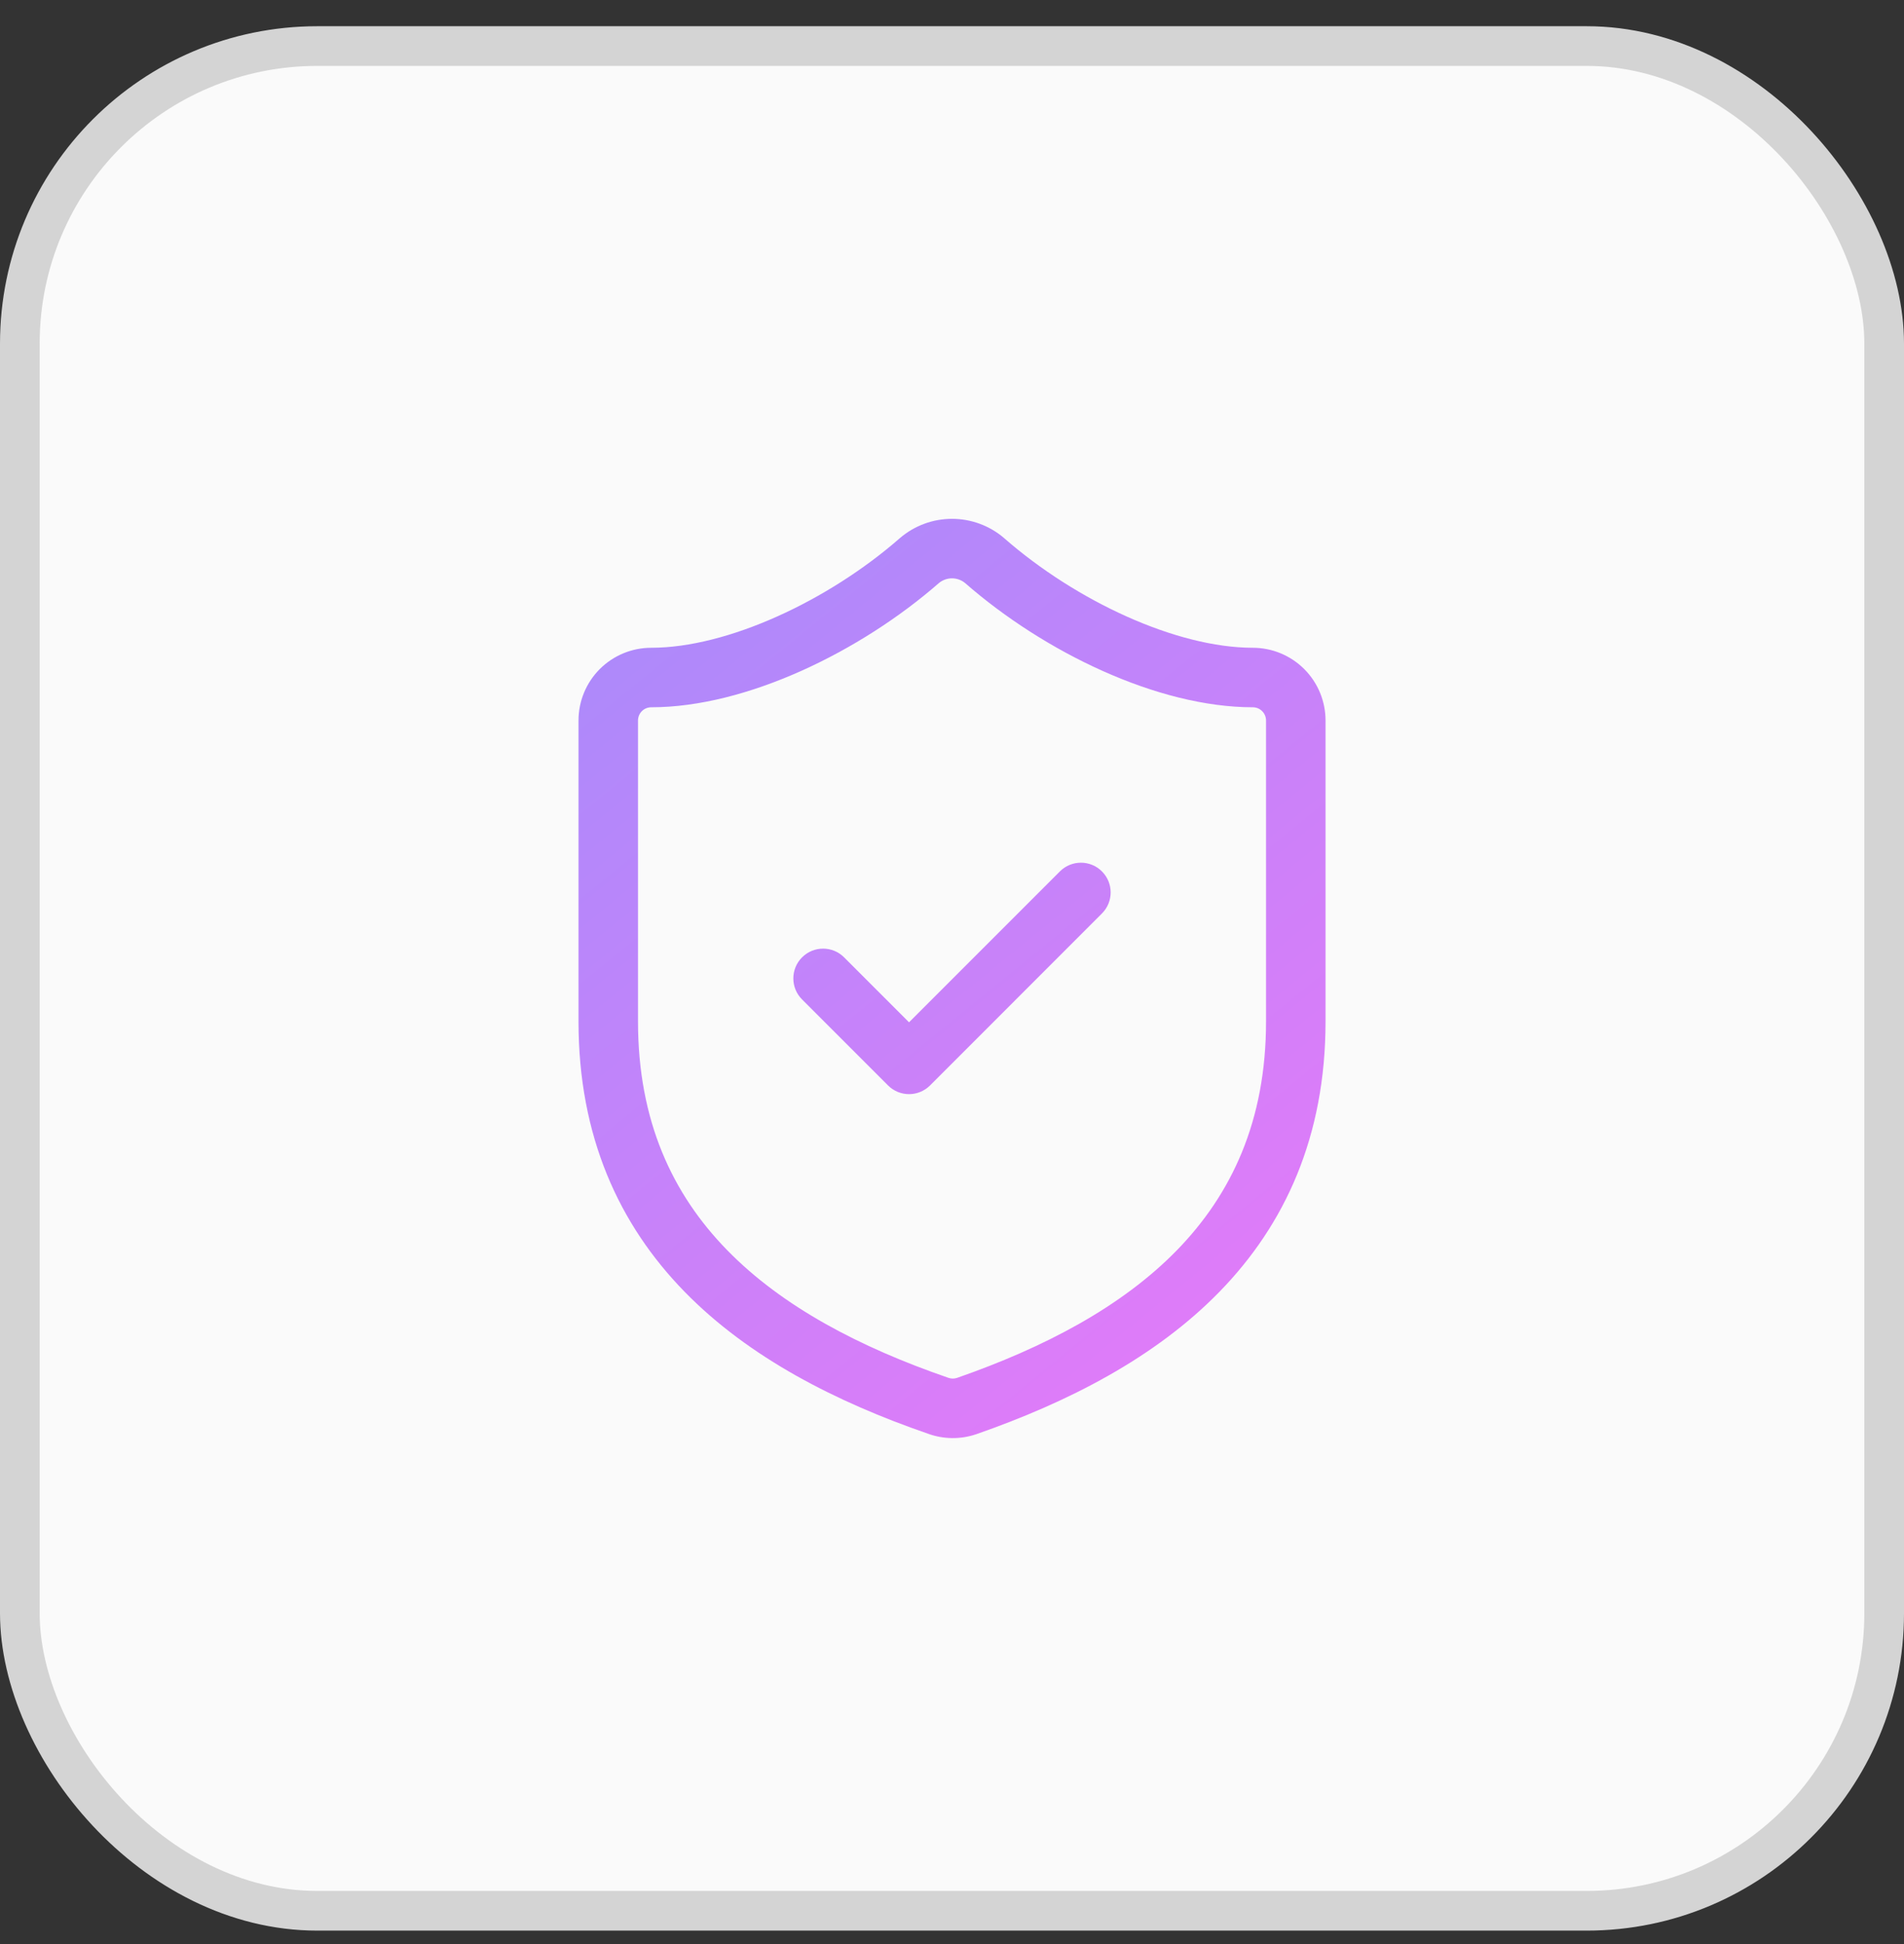
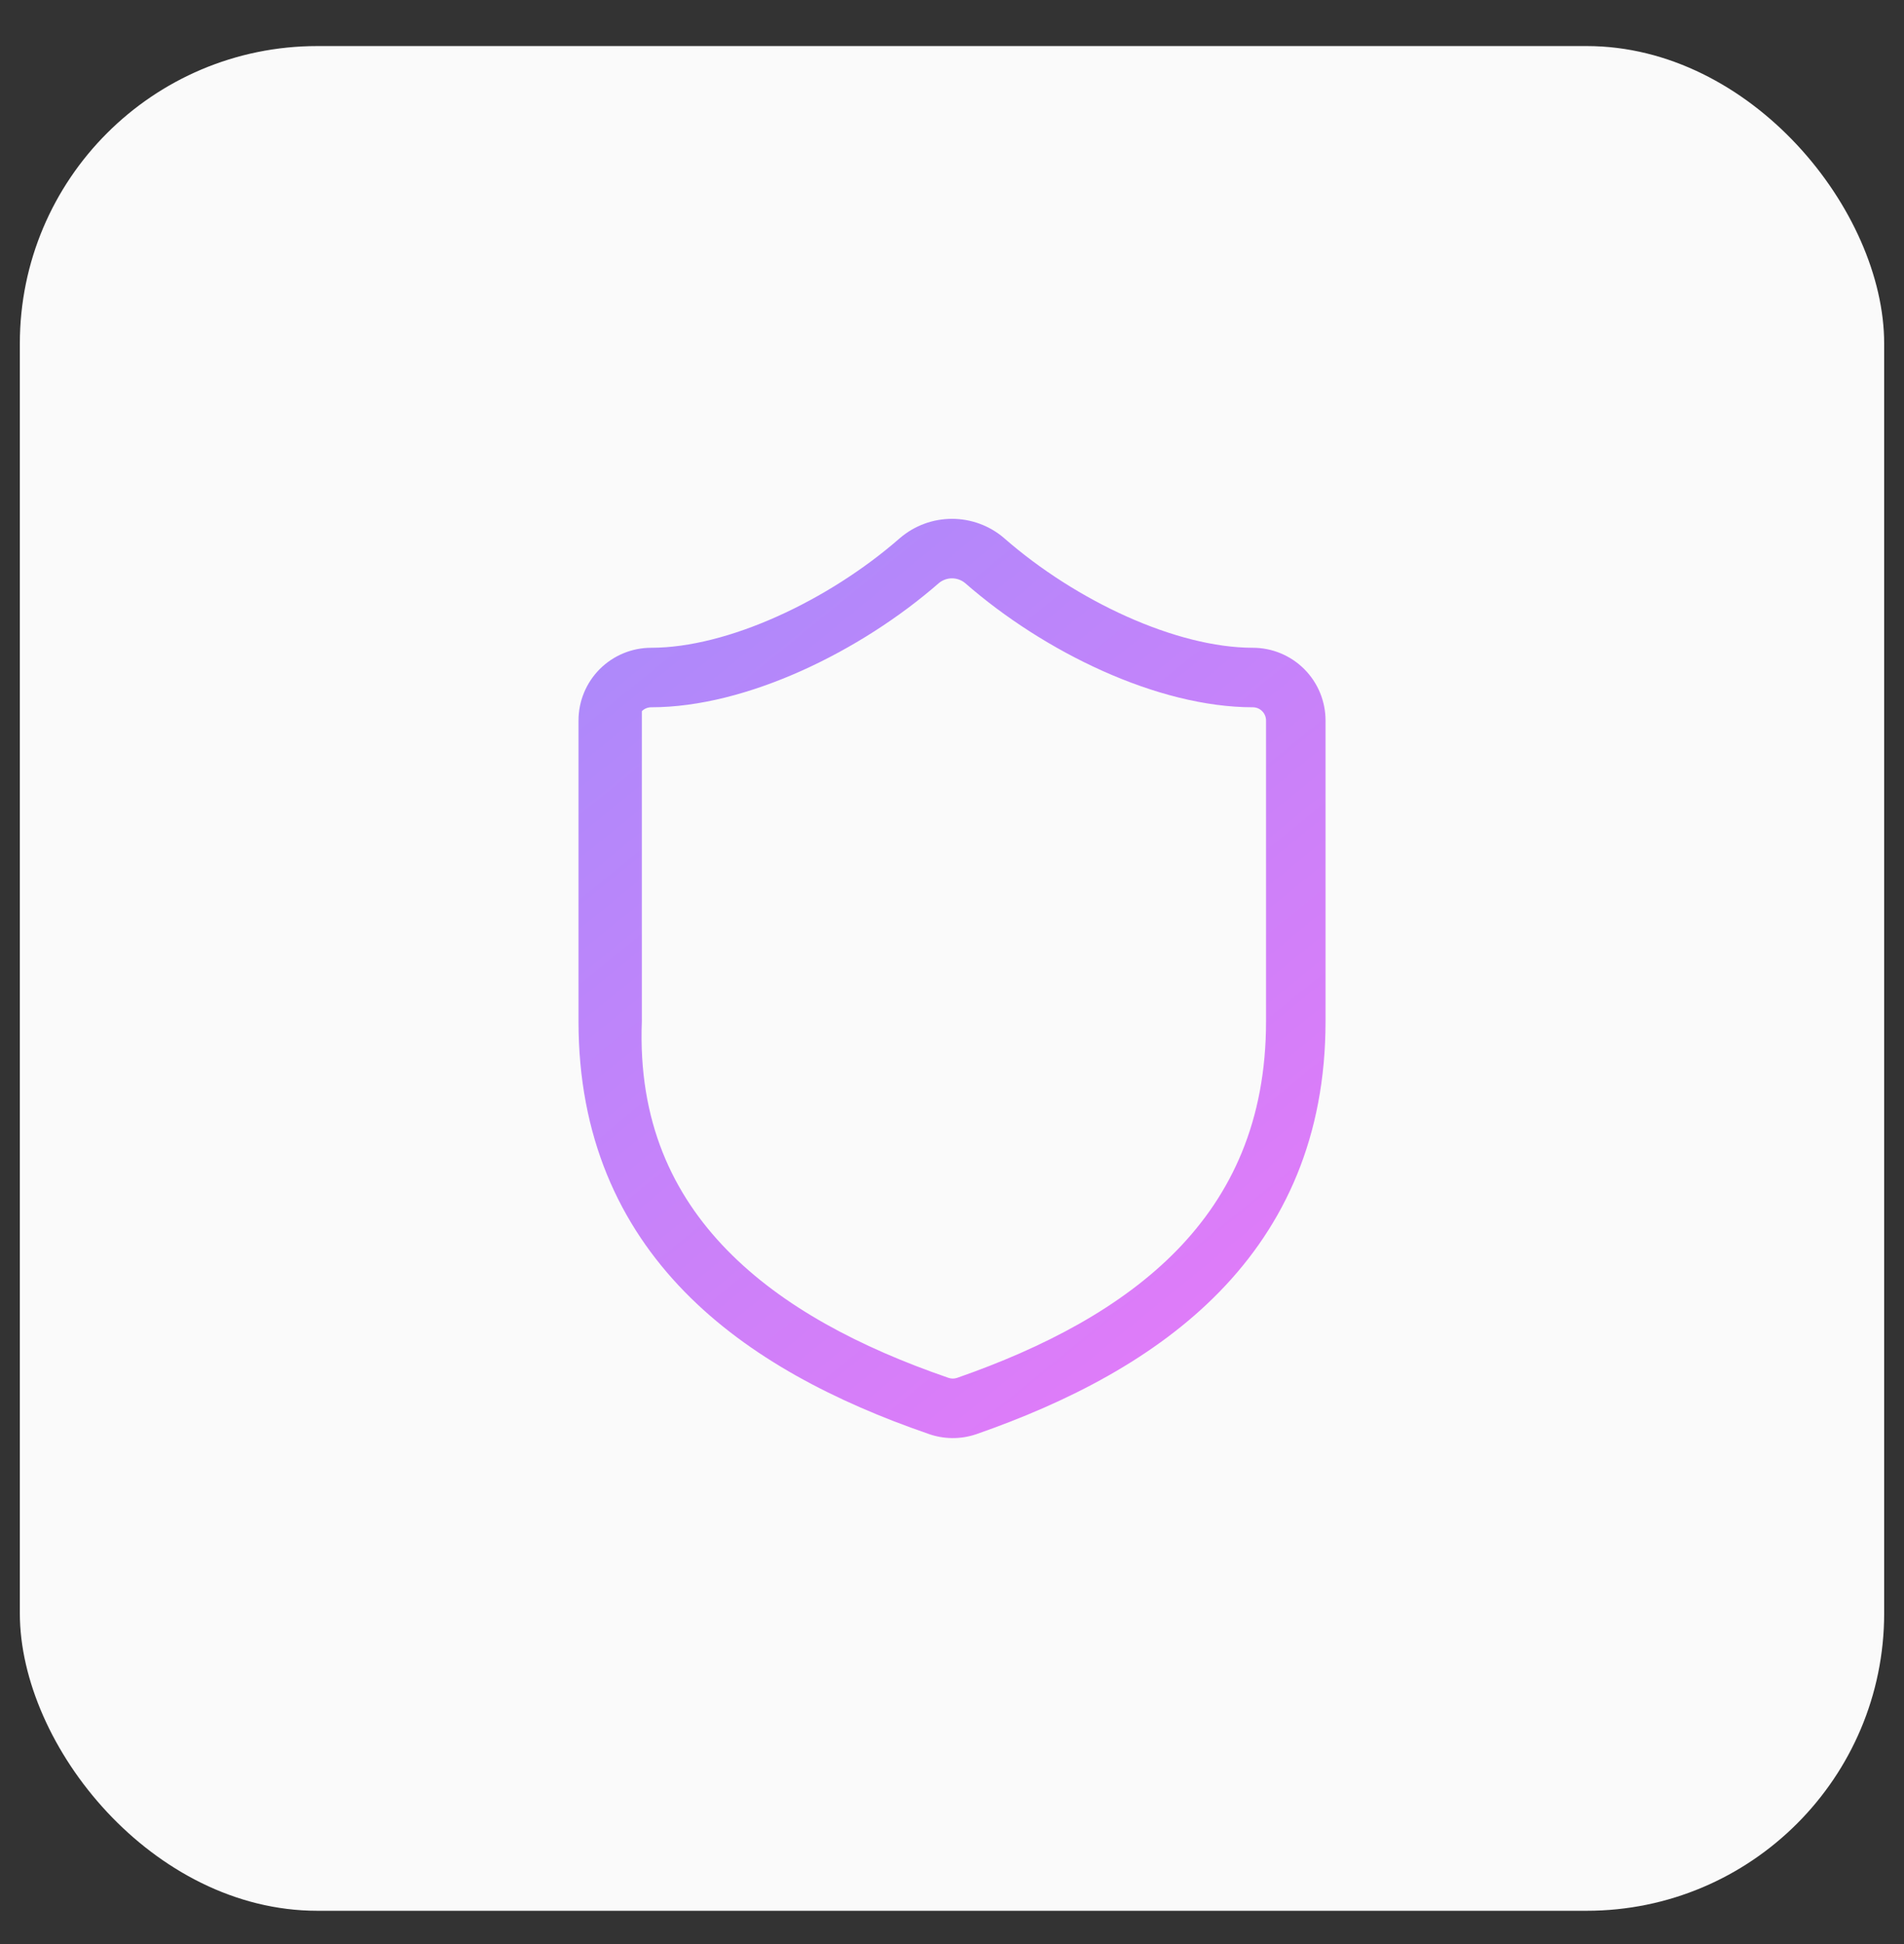
<svg xmlns="http://www.w3.org/2000/svg" width="48" height="49" viewBox="0 0 48 49" fill="none">
  <rect x="0" y="0" width="48" height="49" fill="#333333" stroke="none" />
  <rect x="0.5" y="1.161" width="47" height="47" rx="7.5" fill="#FAFAFA" />
-   <rect x="0.5" y="1.161" width="47" height="47" rx="7.5" stroke="#D4D4D4" />
-   <path fill-rule="evenodd" clip-rule="evenodd" d="M23.666 14.699C21.699 16.416 18.825 17.827 16.417 17.827C16.328 17.827 16.244 17.862 16.181 17.925C16.119 17.987 16.084 18.072 16.084 18.161V25.744C16.084 28.254 16.953 30.098 18.331 31.509C19.728 32.94 21.683 33.959 23.887 34.72L23.904 34.726C23.976 34.753 24.054 34.754 24.126 34.73C26.324 33.964 28.274 32.943 29.671 31.511C31.047 30.098 31.917 28.254 31.917 25.744V18.161C31.917 18.072 31.882 17.987 31.819 17.925C31.757 17.862 31.672 17.827 31.584 17.827C29.176 17.827 26.312 16.427 24.334 14.699C24.241 14.62 24.122 14.577 24 14.577C23.878 14.577 23.76 14.62 23.666 14.699ZM22.69 13.56C23.055 13.248 23.52 13.077 24 13.077C24.481 13.077 24.945 13.248 25.311 13.56L25.317 13.566C27.13 15.151 29.659 16.327 31.584 16.327C32.07 16.327 32.536 16.52 32.88 16.864C33.224 17.208 33.417 17.674 33.417 18.161V25.744C33.417 28.65 32.391 30.869 30.745 32.557C29.119 34.225 26.922 35.344 24.615 36.148L24.609 36.15C24.213 36.284 23.783 36.279 23.39 36.135C21.08 35.337 18.883 34.222 17.257 32.557C15.61 30.869 14.584 28.65 14.584 25.744V18.161C14.584 17.674 14.777 17.208 15.12 16.864C15.464 16.52 15.931 16.327 16.417 16.327C18.341 16.327 20.881 15.141 22.683 13.566L22.69 13.56Z" fill="url(#paint0_linear_323_79)" />
-   <path fill-rule="evenodd" clip-rule="evenodd" d="M27.78 21.964C28.073 22.256 28.073 22.731 27.78 23.024L23.447 27.358C23.154 27.651 22.679 27.651 22.387 27.358L20.22 25.191C19.927 24.898 19.927 24.423 20.22 24.13C20.513 23.837 20.988 23.837 21.28 24.13L22.917 25.767L26.72 21.964C27.013 21.671 27.488 21.671 27.78 21.964Z" fill="url(#paint1_linear_323_79)" />
+   <path fill-rule="evenodd" clip-rule="evenodd" d="M23.666 14.699C21.699 16.416 18.825 17.827 16.417 17.827C16.328 17.827 16.244 17.862 16.181 17.925V25.744C16.084 28.254 16.953 30.098 18.331 31.509C19.728 32.94 21.683 33.959 23.887 34.72L23.904 34.726C23.976 34.753 24.054 34.754 24.126 34.73C26.324 33.964 28.274 32.943 29.671 31.511C31.047 30.098 31.917 28.254 31.917 25.744V18.161C31.917 18.072 31.882 17.987 31.819 17.925C31.757 17.862 31.672 17.827 31.584 17.827C29.176 17.827 26.312 16.427 24.334 14.699C24.241 14.62 24.122 14.577 24 14.577C23.878 14.577 23.76 14.62 23.666 14.699ZM22.69 13.56C23.055 13.248 23.52 13.077 24 13.077C24.481 13.077 24.945 13.248 25.311 13.56L25.317 13.566C27.13 15.151 29.659 16.327 31.584 16.327C32.07 16.327 32.536 16.52 32.88 16.864C33.224 17.208 33.417 17.674 33.417 18.161V25.744C33.417 28.65 32.391 30.869 30.745 32.557C29.119 34.225 26.922 35.344 24.615 36.148L24.609 36.15C24.213 36.284 23.783 36.279 23.39 36.135C21.08 35.337 18.883 34.222 17.257 32.557C15.61 30.869 14.584 28.65 14.584 25.744V18.161C14.584 17.674 14.777 17.208 15.12 16.864C15.464 16.52 15.931 16.327 16.417 16.327C18.341 16.327 20.881 15.141 22.683 13.566L22.69 13.56Z" fill="url(#paint0_linear_323_79)" />
  <defs>
    <linearGradient id="paint0_linear_323_79" x1="14.584" y1="13.077" x2="33.417" y2="36.247" gradientUnits="userSpaceOnUse">
      <stop stop-color="#A78BFA" />
      <stop offset="1" stop-color="#E879F9" />
    </linearGradient>
    <linearGradient id="paint1_linear_323_79" x1="14.584" y1="13.077" x2="33.417" y2="36.247" gradientUnits="userSpaceOnUse">
      <stop stop-color="#A78BFA" />
      <stop offset="1" stop-color="#E879F9" />
    </linearGradient>
  </defs>
</svg>